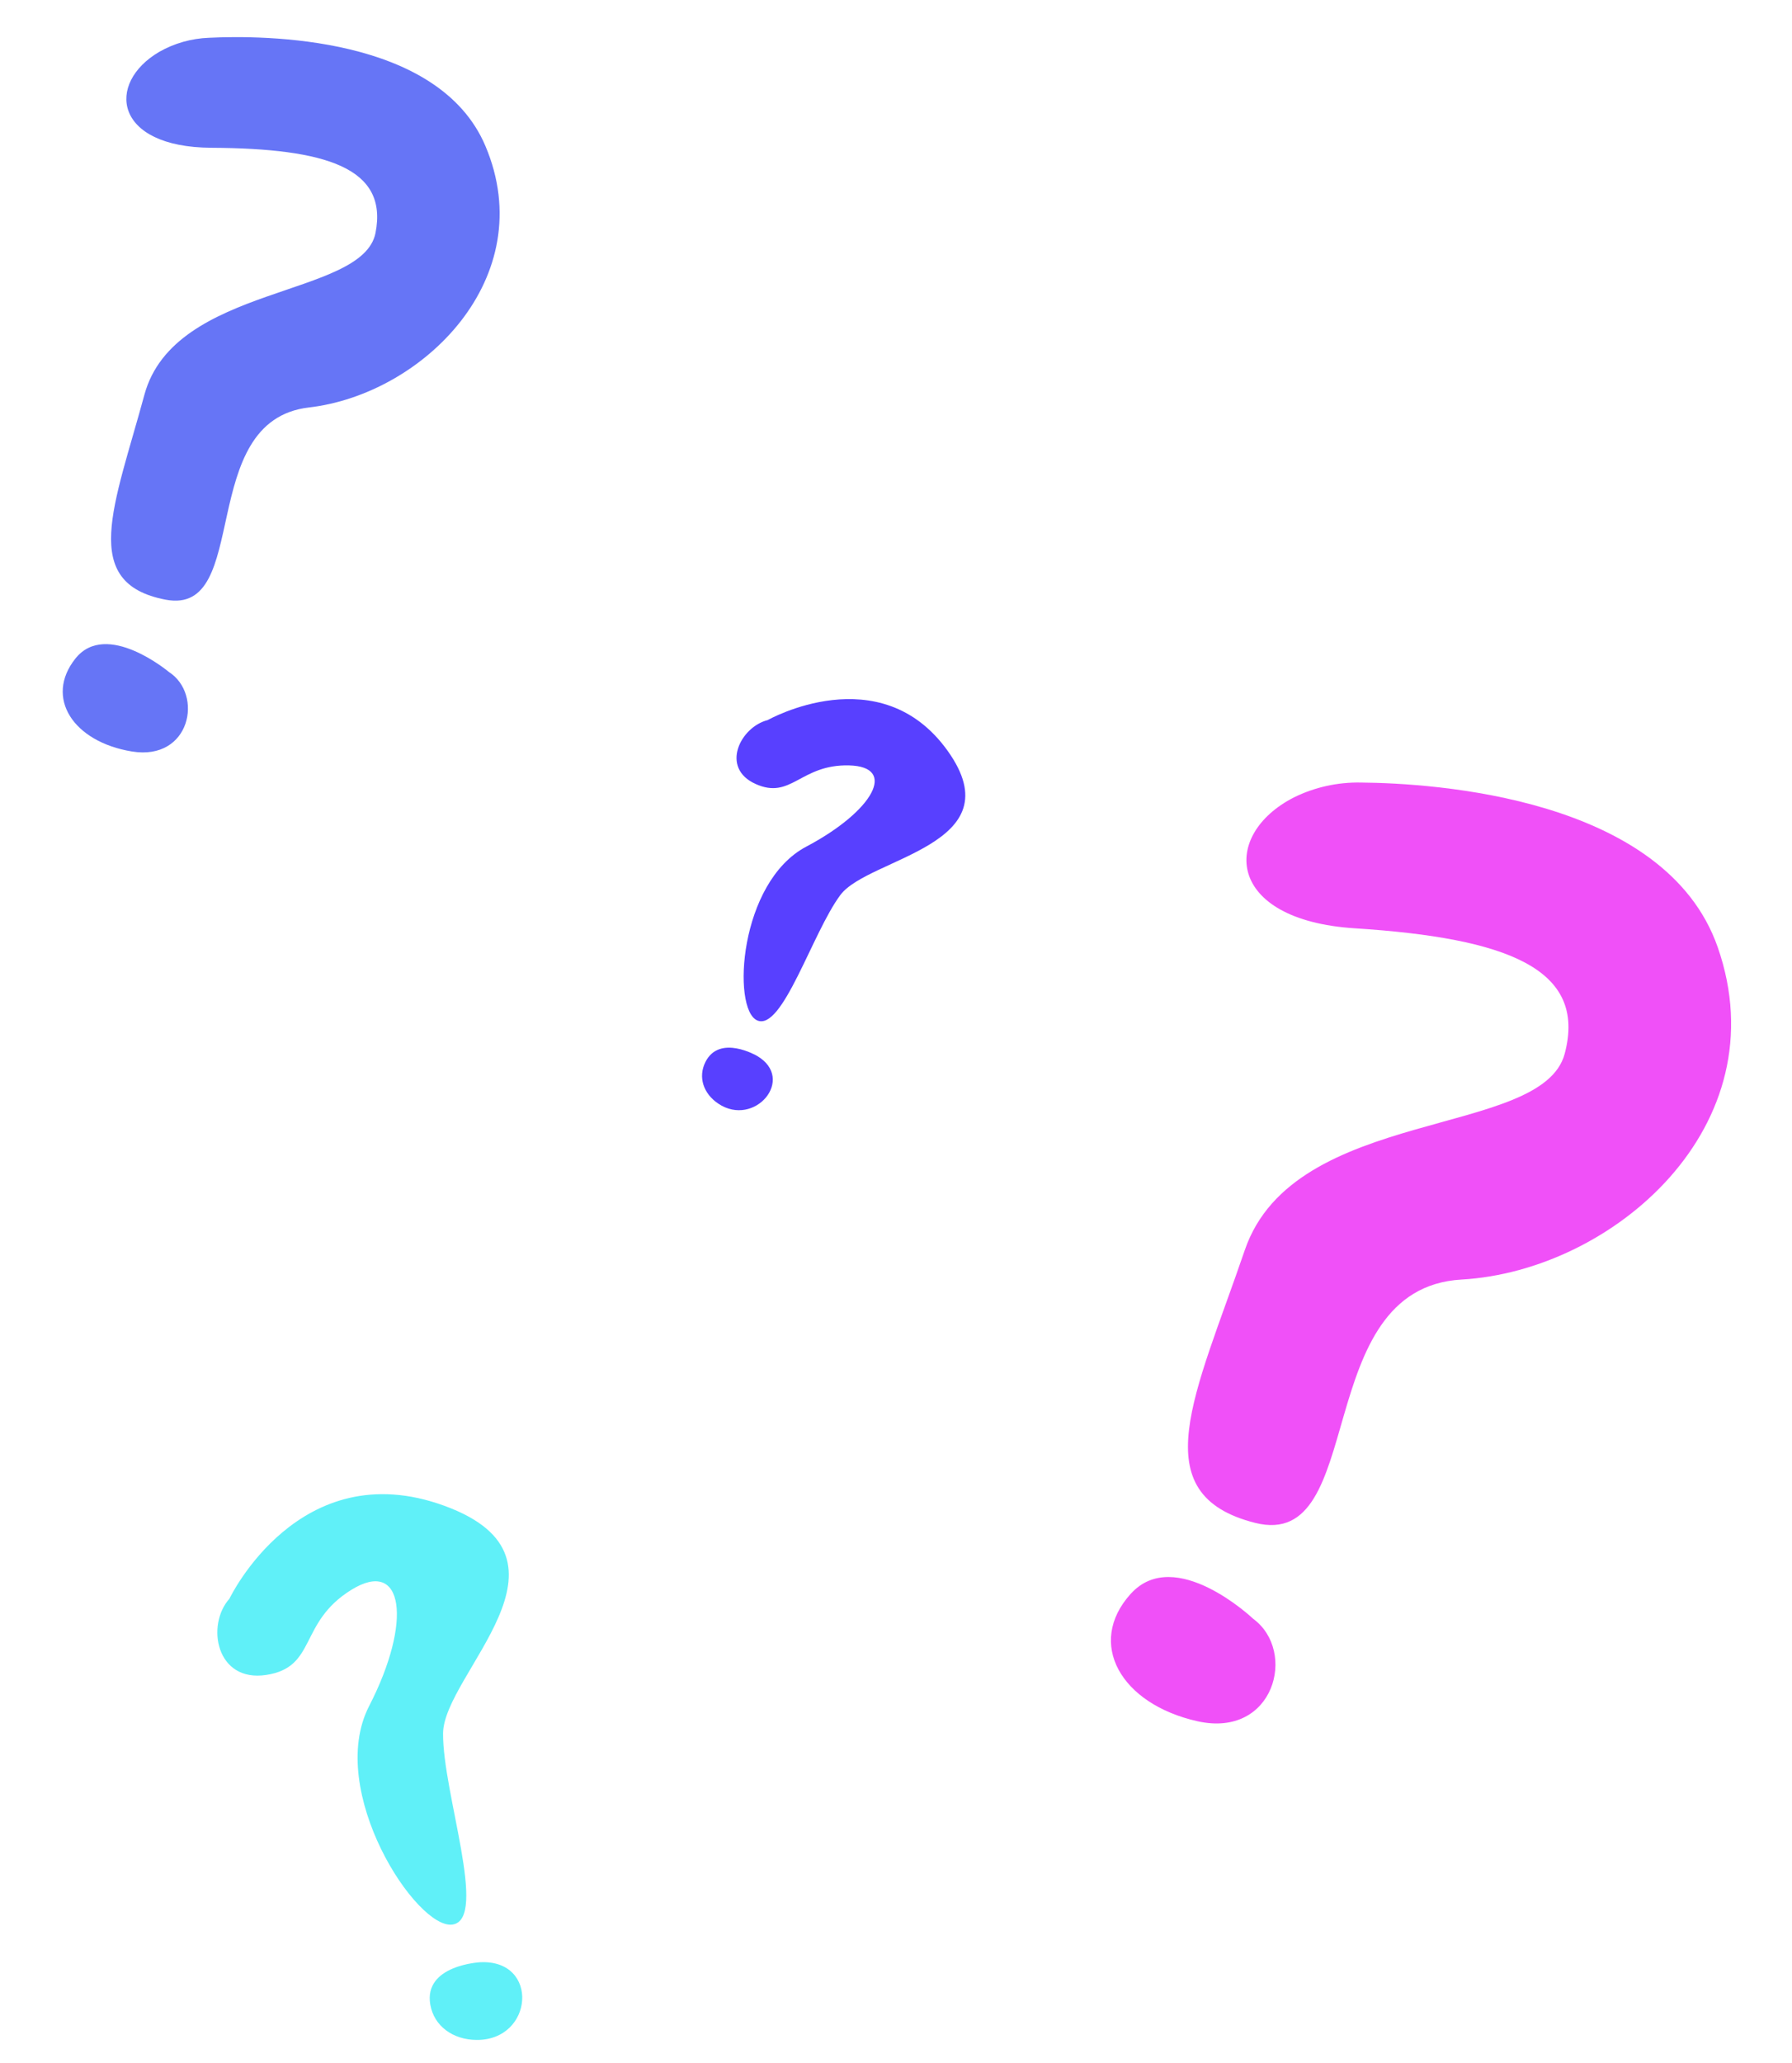
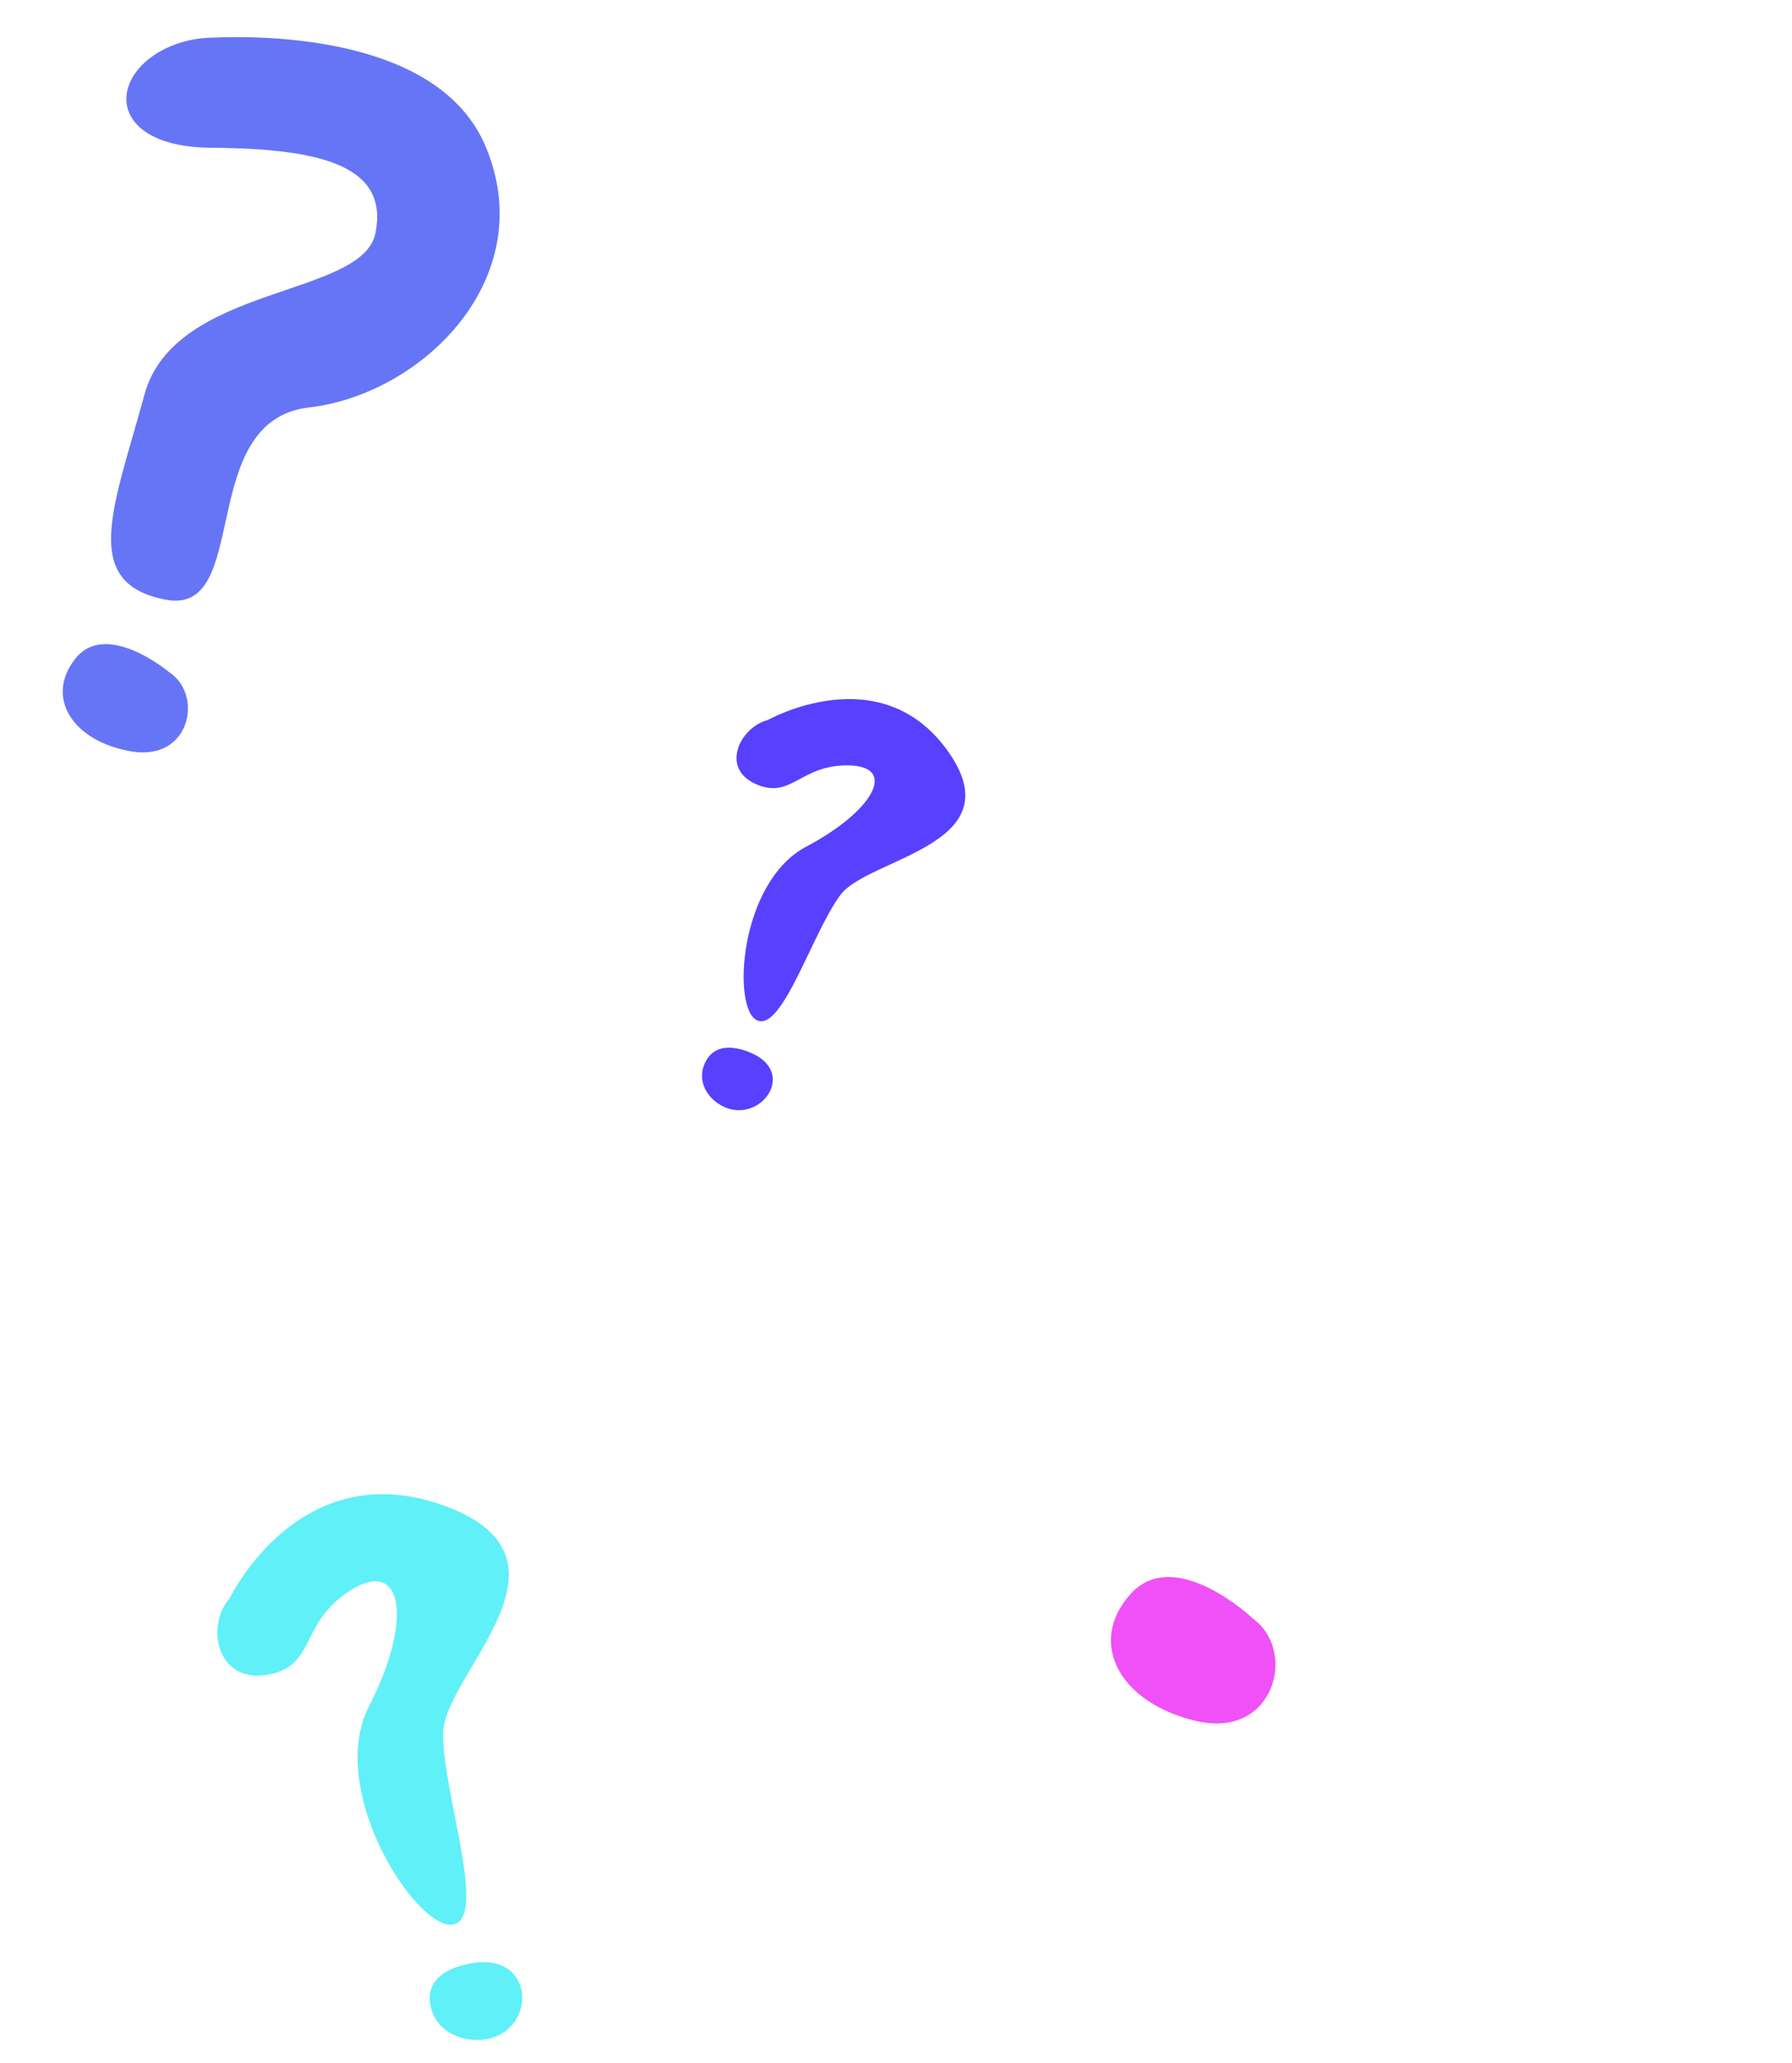
<svg xmlns="http://www.w3.org/2000/svg" width="106" height="122" viewBox="0 0 106 122" fill="none">
-   <path d="M76.541 47.149C77.765 46.545 79.132 46.243 80.512 46.272C84.769 46.31 98.51 47.132 101.608 56.013C105.285 66.556 95.447 75.146 86.454 75.66C77.461 76.174 80.956 91.735 74.249 90.049C67.542 88.362 70.715 82.447 73.632 73.918C76.55 65.388 91.219 67.333 92.555 62.306C93.891 57.279 89.144 55.467 80.141 54.891C72.488 54.401 72.209 49.357 76.541 47.149Z" fill="#F050F8" />
  <path d="M74.128 95.719C74.128 95.719 69.507 91.334 66.878 94.249C64.249 97.163 66.283 100.759 70.832 101.777C75.38 102.794 76.738 97.632 74.128 95.719Z" fill="#F050F8" />
  <path d="M9.414 3.069C10.305 2.56 11.319 2.273 12.359 2.234C15.565 2.076 25.948 2.091 28.716 8.639C32.002 16.414 25.02 23.311 18.277 24.093C11.533 24.875 14.929 36.433 9.798 35.459C4.667 34.484 6.764 29.893 8.541 23.345C10.317 16.797 21.453 17.616 22.212 13.774C22.97 9.931 19.308 8.776 12.503 8.738C6.719 8.705 6.261 4.921 9.414 3.069Z" fill="#6675F6" />
  <path d="M9.987 39.731C9.987 39.731 6.293 36.633 4.458 38.943C2.622 41.252 4.33 43.869 7.804 44.435C11.277 45.001 12.045 41.056 9.987 39.731Z" fill="#6675F6" />
  <path d="M13.57 94.533C13.57 94.533 17.688 85.895 26.288 89.038C34.89 92.18 26.233 98.981 26.208 102.498C26.182 106.015 28.889 113.468 26.773 113.798C24.658 114.127 19.257 105.882 21.835 100.877C24.413 95.872 23.879 92.079 20.766 94.017C17.653 95.956 18.748 98.572 15.762 99.037C12.775 99.502 12.179 96.082 13.57 94.533Z" fill="#60F0F8" />
  <path d="M28.41 116.027C28.41 116.027 25.044 116.191 25.453 118.535C25.675 119.805 26.794 120.61 28.186 120.621C31.575 120.649 31.925 115.857 28.41 116.027Z" fill="#60F0F8" />
  <path d="M45.409 42.579C45.409 42.579 52.065 38.812 56.059 44.401C60.053 49.991 51.373 50.695 49.711 52.919C48.05 55.143 46.282 61.008 44.784 60.334C43.286 59.659 43.712 52.165 47.691 50.062C51.671 47.96 53.106 45.327 50.221 45.258C47.337 45.189 46.809 47.308 44.694 46.356C42.579 45.404 43.8 42.982 45.409 42.579Z" fill="#5840FF" />
  <path d="M44.781 62.435C44.781 62.435 42.566 61.132 41.729 62.792C41.276 63.692 41.61 64.671 42.49 65.259C44.63 66.693 47.093 63.794 44.781 62.435Z" fill="#5840FF" />
</svg>